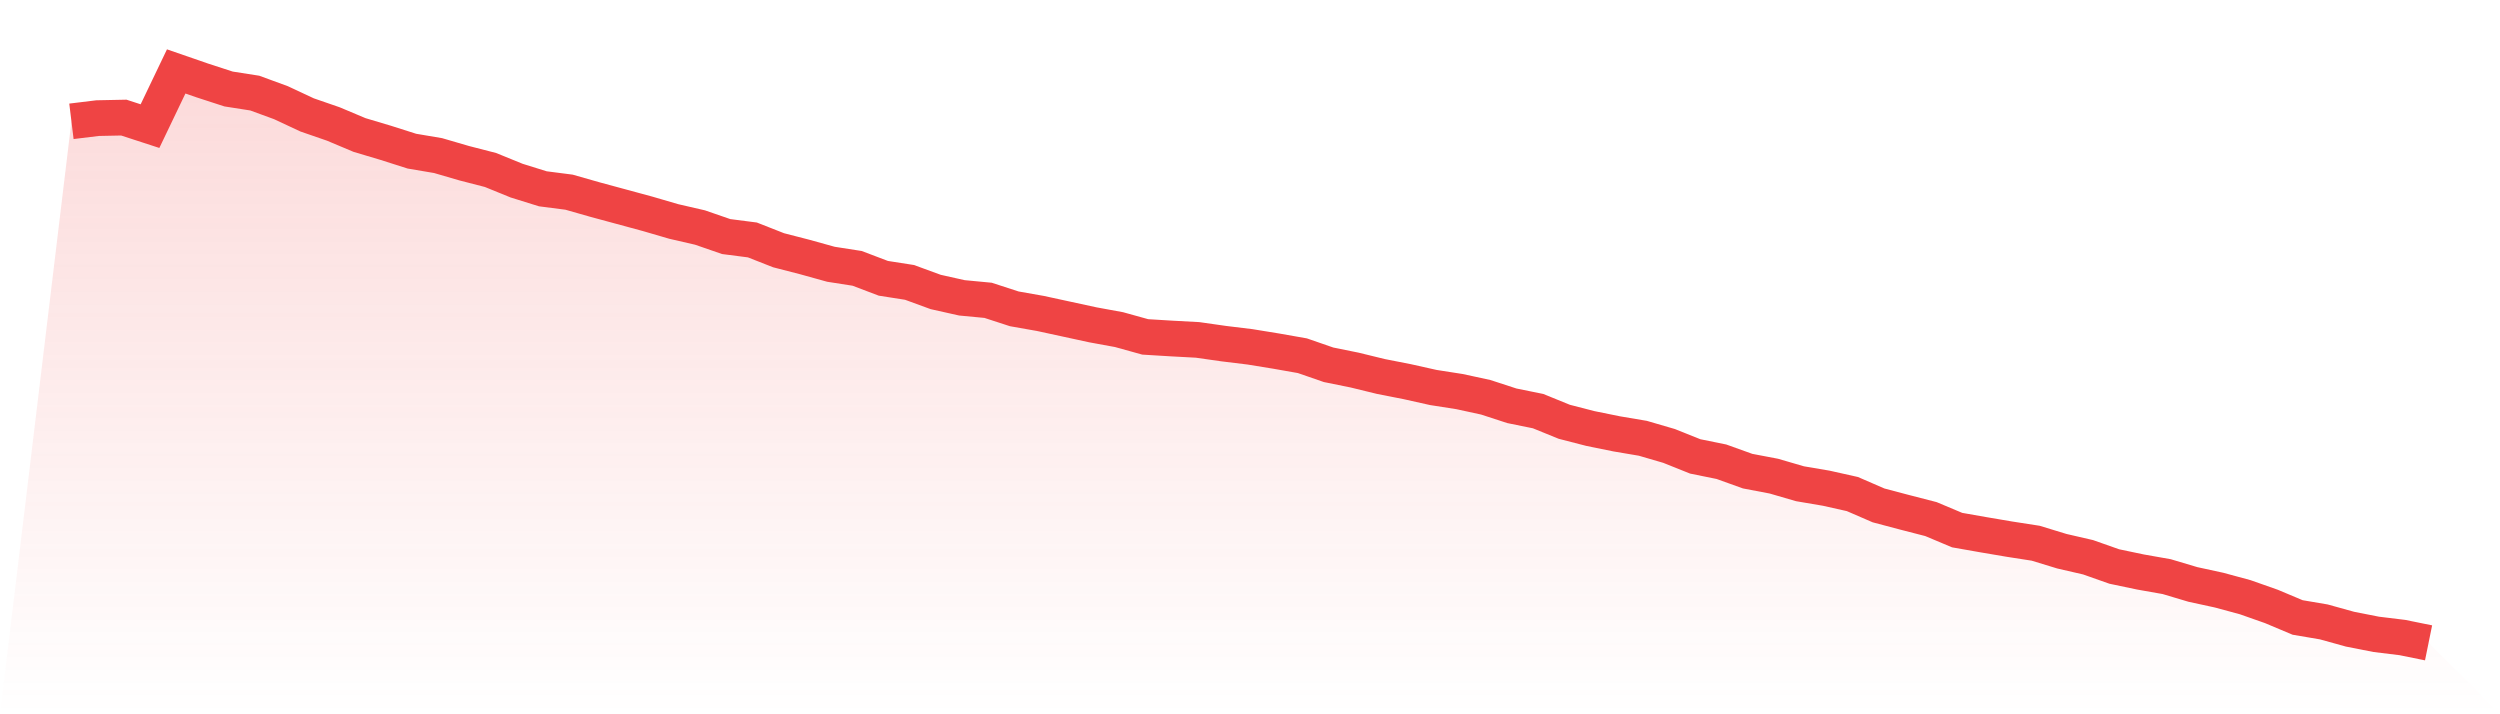
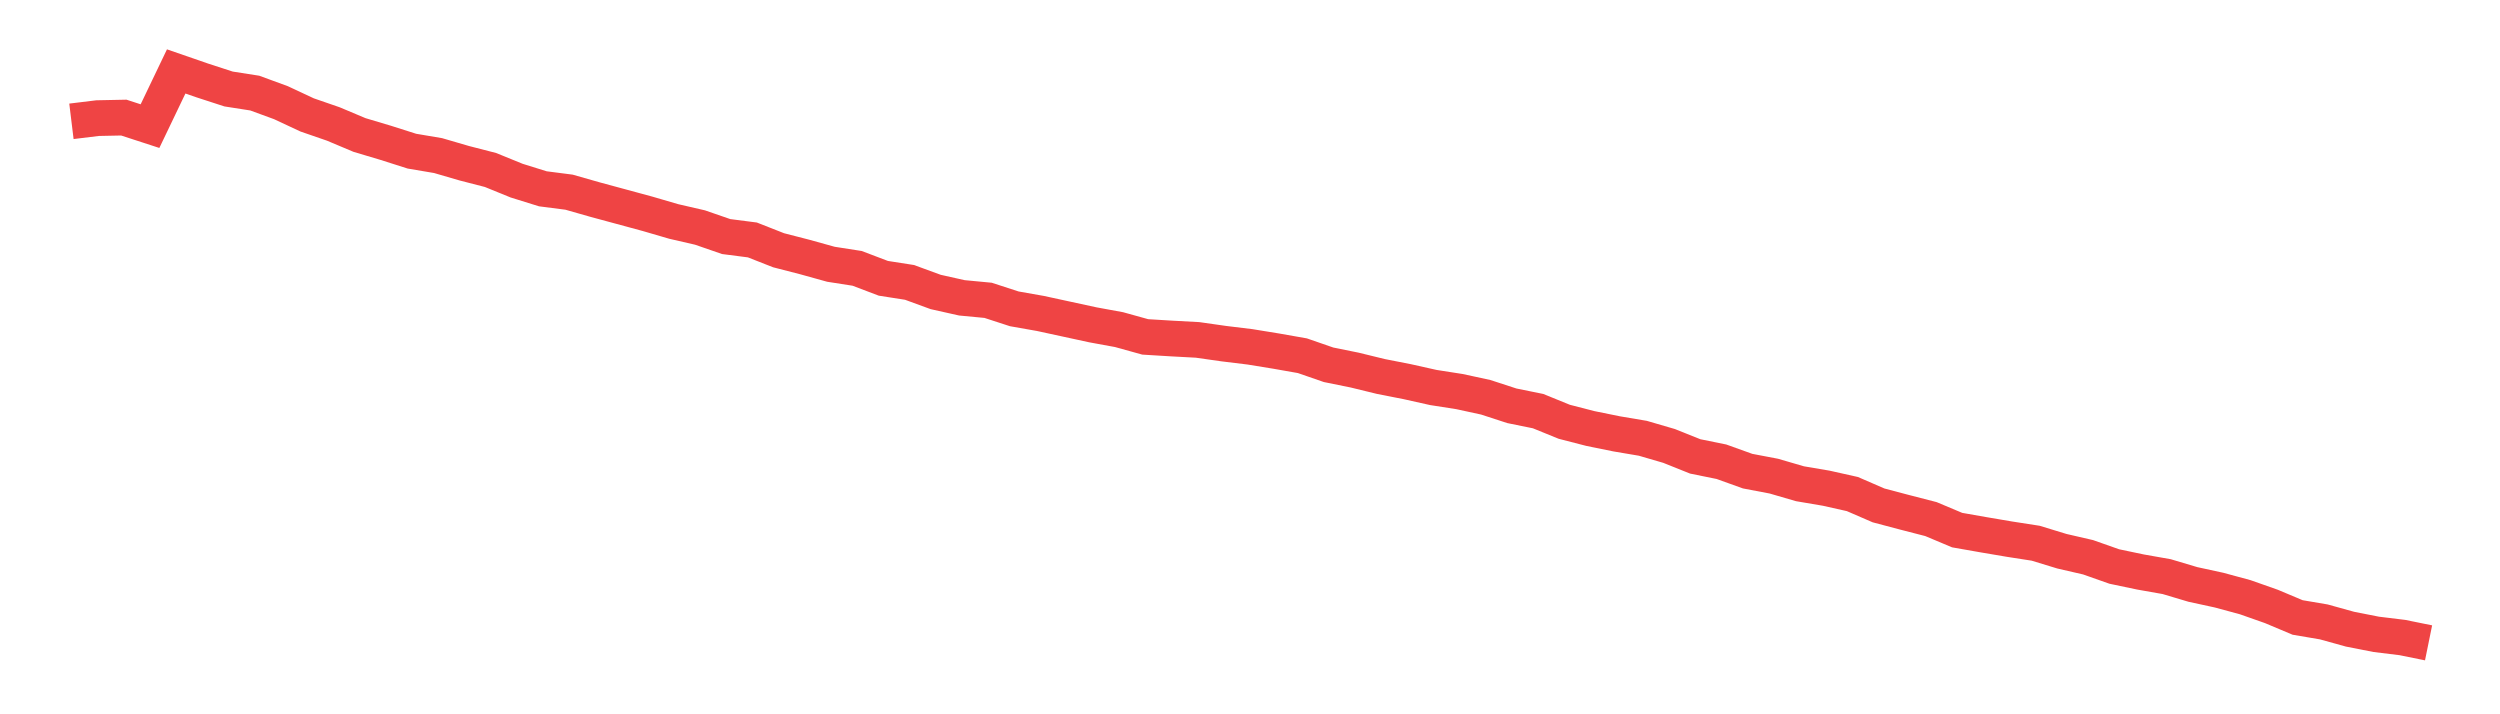
<svg xmlns="http://www.w3.org/2000/svg" viewBox="0 0 140 40">
  <defs>
    <linearGradient id="gradient" x1="0" x2="0" y1="0" y2="1">
      <stop offset="0%" stop-color="#ef4444" stop-opacity="0.2" />
      <stop offset="100%" stop-color="#ef4444" stop-opacity="0" />
    </linearGradient>
  </defs>
-   <path d="M4,6.794 L4,6.794 L5.467,6.615 L6.933,6.585 L8.4,7.063 L9.867,4 L11.333,4.507 L12.8,4.984 L14.267,5.213 L15.733,5.75 L17.2,6.436 L18.667,6.943 L20.133,7.56 L21.6,7.998 L23.067,8.465 L24.533,8.713 L26,9.141 L27.467,9.519 L28.933,10.116 L30.4,10.573 L31.867,10.762 L33.333,11.18 L34.8,11.577 L36.267,11.975 L37.733,12.403 L39.2,12.741 L40.667,13.248 L42.133,13.437 L43.6,14.014 L45.067,14.392 L46.533,14.799 L48,15.028 L49.467,15.585 L50.933,15.814 L52.4,16.351 L53.867,16.679 L55.333,16.818 L56.8,17.295 L58.267,17.554 L59.733,17.872 L61.2,18.19 L62.667,18.459 L64.133,18.866 L65.6,18.956 L67.067,19.035 L68.533,19.244 L70,19.423 L71.467,19.662 L72.933,19.92 L74.4,20.428 L75.867,20.726 L77.333,21.084 L78.8,21.372 L80.267,21.7 L81.733,21.929 L83.2,22.247 L84.667,22.725 L86.133,23.023 L87.6,23.62 L89.067,23.998 L90.533,24.296 L92,24.544 L93.467,24.972 L94.933,25.559 L96.4,25.857 L97.867,26.384 L99.333,26.663 L100.8,27.09 L102.267,27.339 L103.733,27.667 L105.2,28.303 L106.667,28.691 L108.133,29.069 L109.6,29.686 L111.067,29.944 L112.533,30.193 L114,30.421 L115.467,30.869 L116.933,31.207 L118.4,31.724 L119.867,32.032 L121.333,32.291 L122.8,32.728 L124.267,33.047 L125.733,33.444 L127.2,33.961 L128.667,34.578 L130.133,34.827 L131.6,35.234 L133.067,35.523 L134.533,35.702 L136,36 L140,40 L0,40 z" fill="url(#gradient)" />
  <path d="M4,6.794 L4,6.794 L5.467,6.615 L6.933,6.585 L8.4,7.063 L9.867,4 L11.333,4.507 L12.8,4.984 L14.267,5.213 L15.733,5.75 L17.2,6.436 L18.667,6.943 L20.133,7.56 L21.6,7.998 L23.067,8.465 L24.533,8.713 L26,9.141 L27.467,9.519 L28.933,10.116 L30.4,10.573 L31.867,10.762 L33.333,11.18 L34.8,11.577 L36.267,11.975 L37.733,12.403 L39.2,12.741 L40.667,13.248 L42.133,13.437 L43.6,14.014 L45.067,14.392 L46.533,14.799 L48,15.028 L49.467,15.585 L50.933,15.814 L52.4,16.351 L53.867,16.679 L55.333,16.818 L56.8,17.295 L58.267,17.554 L59.733,17.872 L61.2,18.19 L62.667,18.459 L64.133,18.866 L65.6,18.956 L67.067,19.035 L68.533,19.244 L70,19.423 L71.467,19.662 L72.933,19.92 L74.4,20.428 L75.867,20.726 L77.333,21.084 L78.8,21.372 L80.267,21.7 L81.733,21.929 L83.2,22.247 L84.667,22.725 L86.133,23.023 L87.6,23.62 L89.067,23.998 L90.533,24.296 L92,24.544 L93.467,24.972 L94.933,25.559 L96.4,25.857 L97.867,26.384 L99.333,26.663 L100.8,27.09 L102.267,27.339 L103.733,27.667 L105.2,28.303 L106.667,28.691 L108.133,29.069 L109.6,29.686 L111.067,29.944 L112.533,30.193 L114,30.421 L115.467,30.869 L116.933,31.207 L118.4,31.724 L119.867,32.032 L121.333,32.291 L122.8,32.728 L124.267,33.047 L125.733,33.444 L127.2,33.961 L128.667,34.578 L130.133,34.827 L131.6,35.234 L133.067,35.523 L134.533,35.702 L136,36" fill="none" stroke="#ef4444" stroke-width="2" />
</svg>